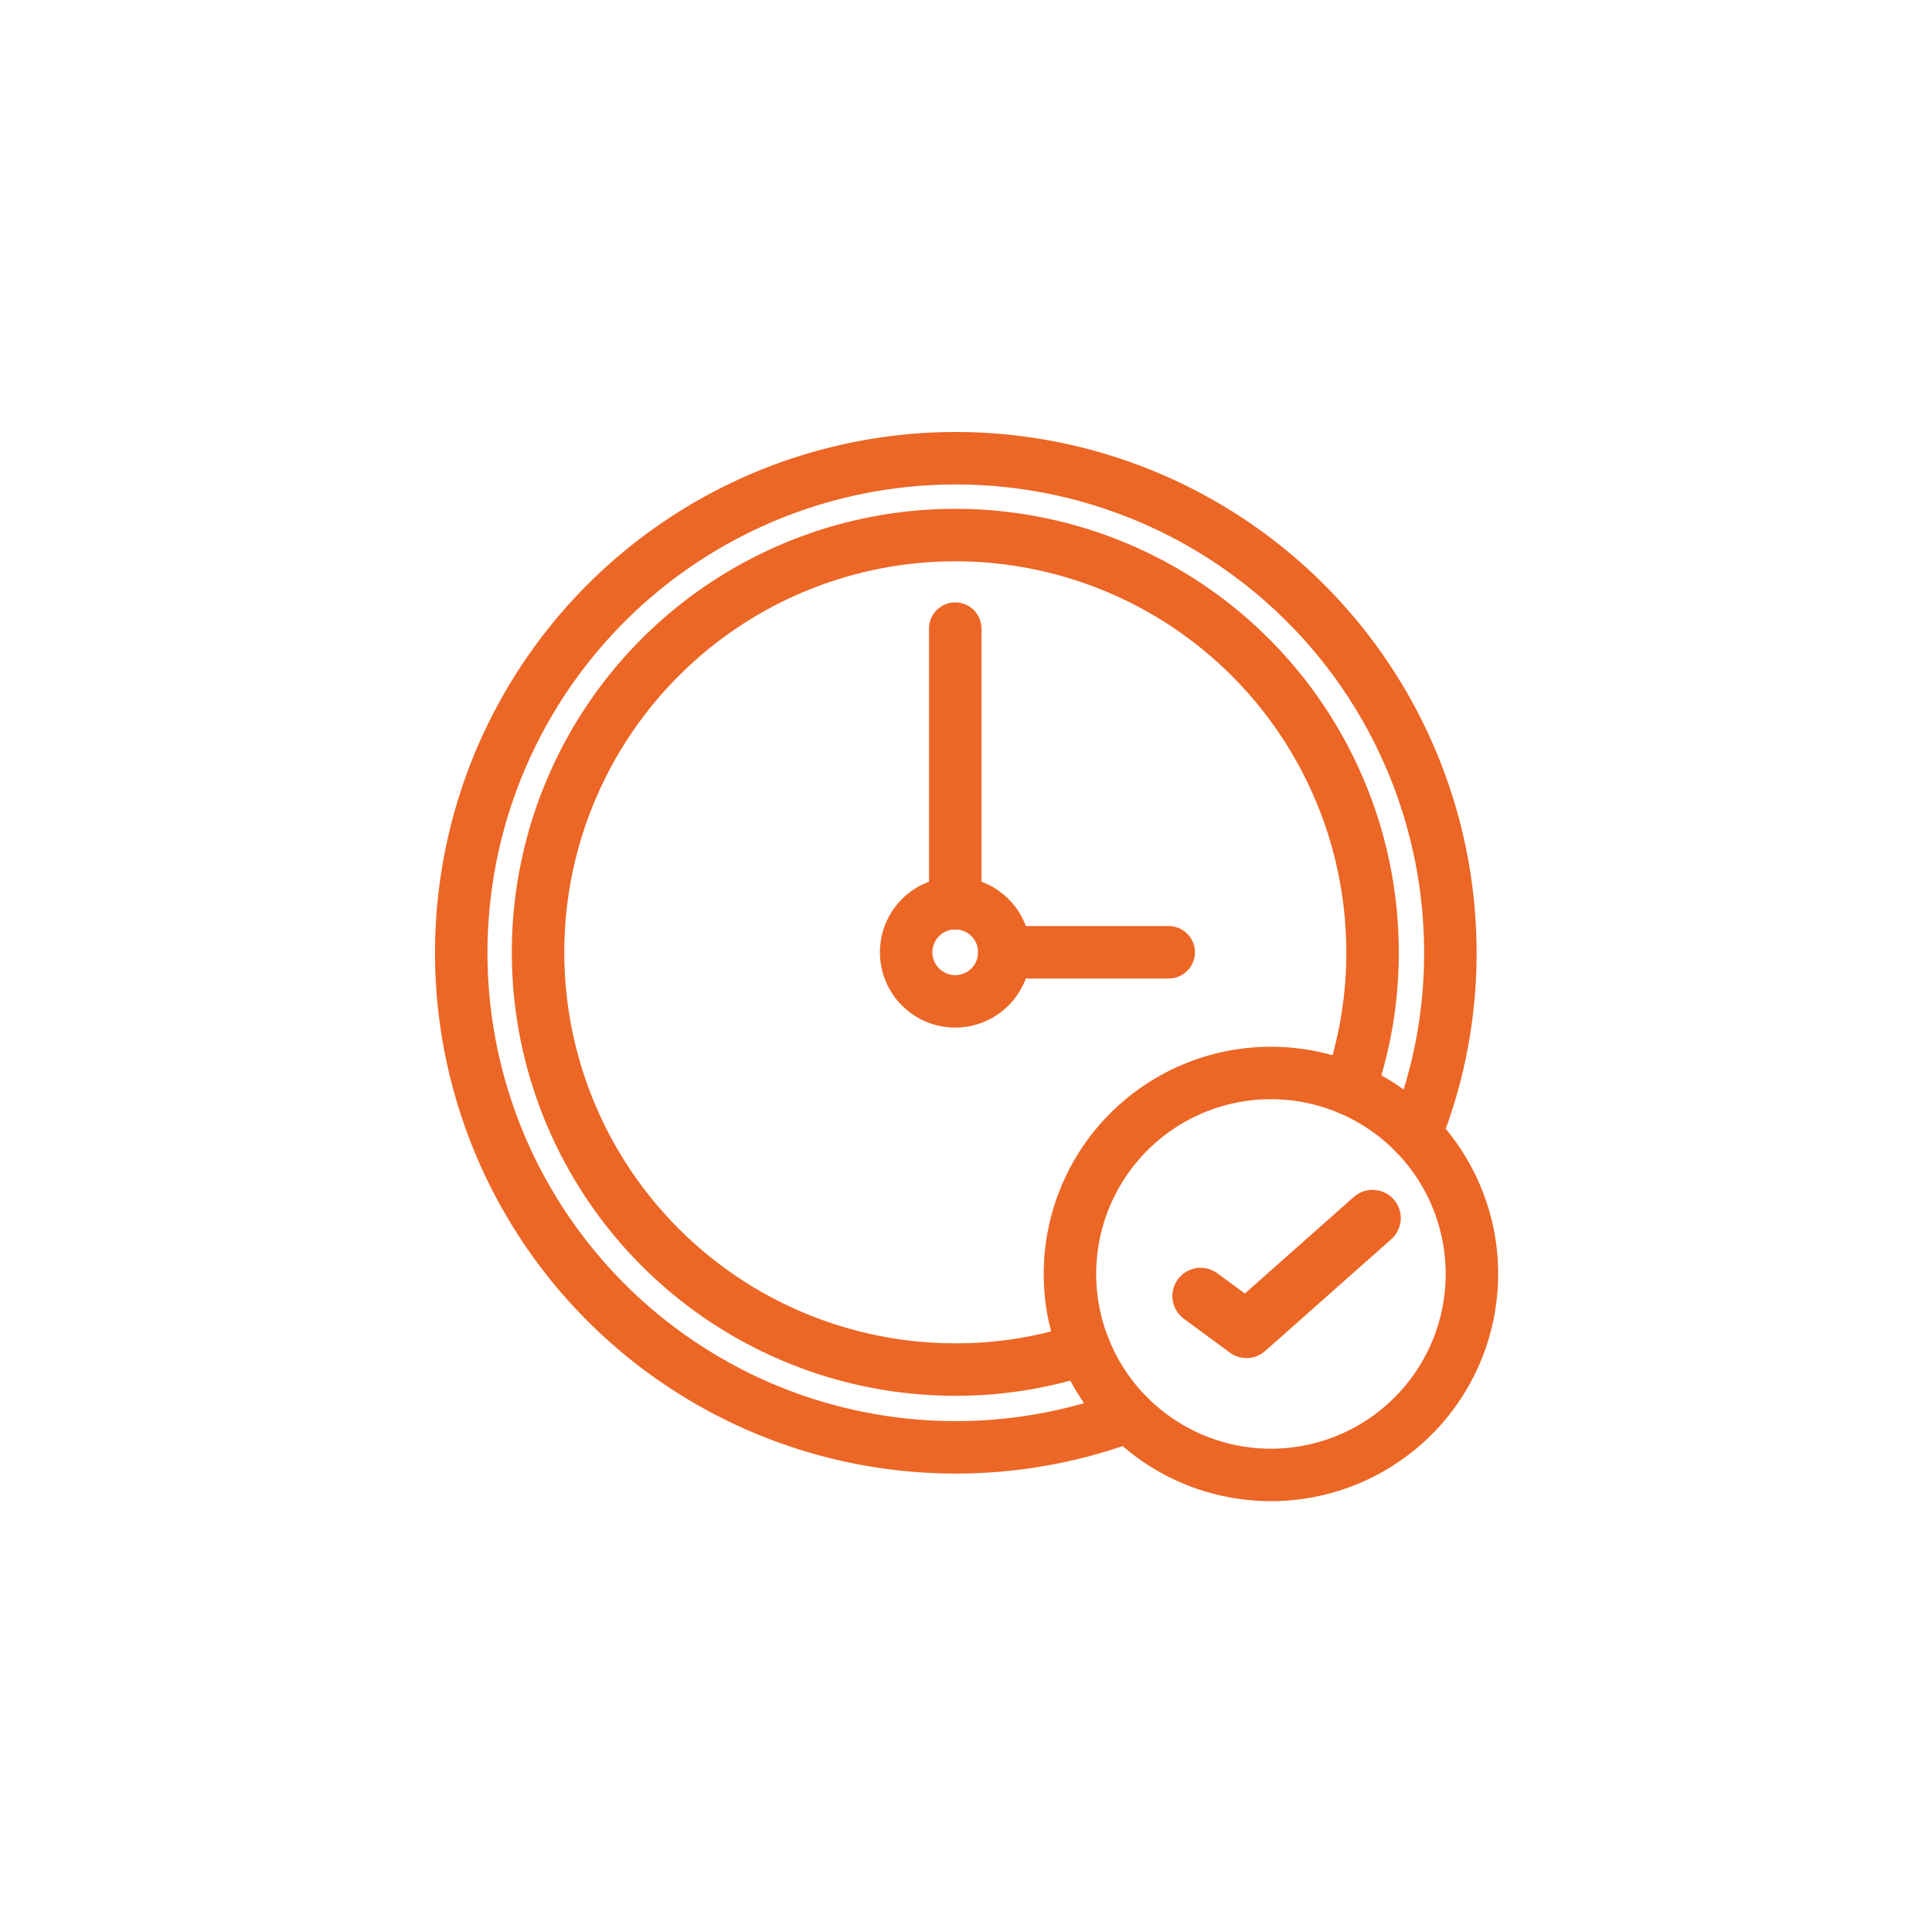
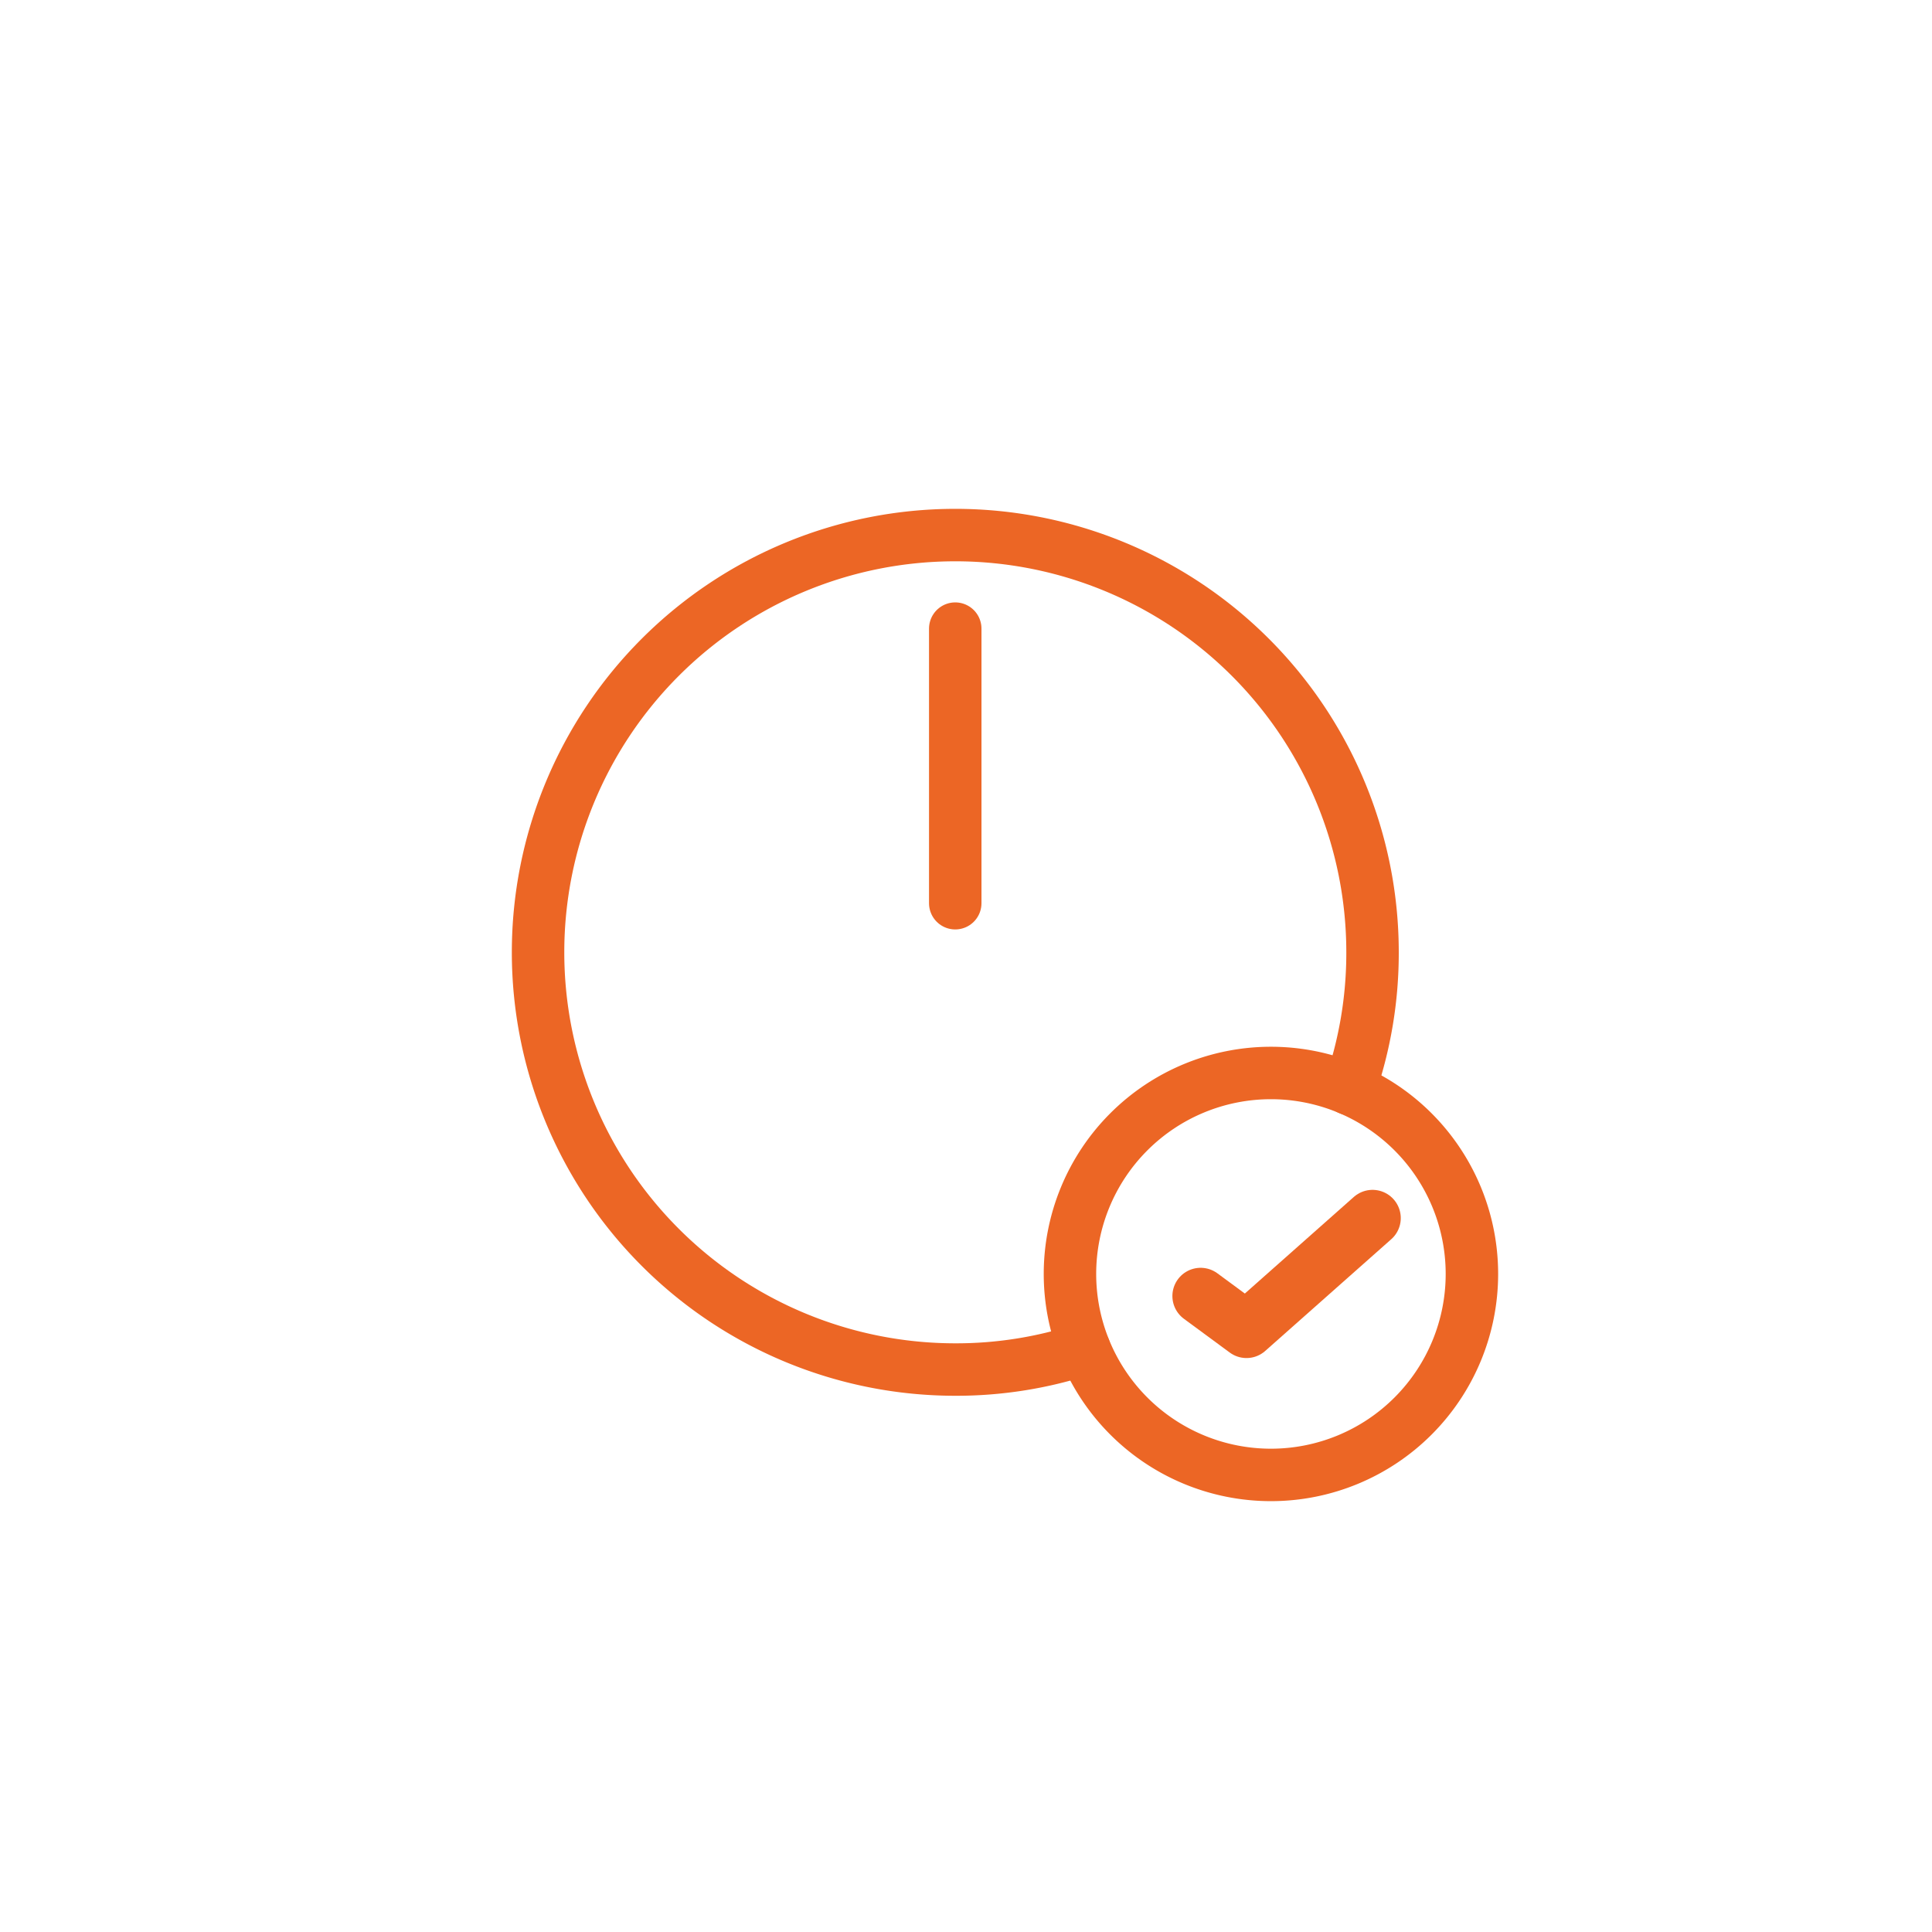
<svg xmlns="http://www.w3.org/2000/svg" id="Taxi-Hartmann_Service-Zuverlässig" width="73.666" height="73.666" viewBox="0 0 73.666 73.666">
  <rect id="Rechteck_60" data-name="Rechteck 60" width="73.666" height="73.666" transform="translate(0 0)" fill="none" />
-   <path id="Pfad_104" data-name="Pfad 104" d="M184.687,50.391a18.628,18.628,0,0,0,1.327-6.949,18.857,18.857,0,1,0-12.264,17.69" transform="translate(-130.713 -7.136)" fill="none" stroke="#ec6625" stroke-linecap="round" stroke-linejoin="round" stroke-width="2" />
  <path id="Pfad_105" data-name="Pfad 105" d="M183.079,49.568a15.714,15.714,0,0,0,.878-5.215,15.909,15.909,0,1,0-15.913,15.913,15.6,15.6,0,0,0,4.924-.783" transform="translate(-131.623 -8.046)" fill="none" stroke="#ec6625" stroke-linecap="round" stroke-linejoin="round" stroke-width="2" />
-   <line id="Linie_10" data-name="Linie 10" x1="6.269" transform="translate(38.293 36.31)" fill="none" stroke="#ec6625" stroke-linecap="round" stroke-linejoin="round" stroke-width="2" />
  <line id="Linie_11" data-name="Linie 11" y1="10.47" transform="translate(36.423 23.969)" fill="none" stroke="#ec6625" stroke-linecap="round" stroke-linejoin="round" stroke-width="2" />
-   <path id="Pfad_106" data-name="Pfad 106" d="M174.208,48.647a1.871,1.871,0,1,1-1.87-1.87A1.87,1.87,0,0,1,174.208,48.647Z" transform="translate(-135.914 -12.338)" fill="none" stroke="#ec6625" stroke-linecap="round" stroke-linejoin="round" stroke-width="2" />
  <path id="Pfad_107" data-name="Pfad 107" d="M193.947,62.892a7.663,7.663,0,1,1-7.663-7.663A7.663,7.663,0,0,1,193.947,62.892Z" transform="translate(-137.824 -14.317)" fill="none" stroke="#ec6625" stroke-linecap="round" stroke-linejoin="round" stroke-width="2" />
  <path id="Pfad_108" data-name="Pfad 108" d="M185.126,65.425l1.749,1.288,4.806-4.26" transform="translate(-139.347 -16.008)" fill="none" stroke="#ec6625" stroke-linecap="round" stroke-linejoin="round" stroke-width="2.153" />
</svg>